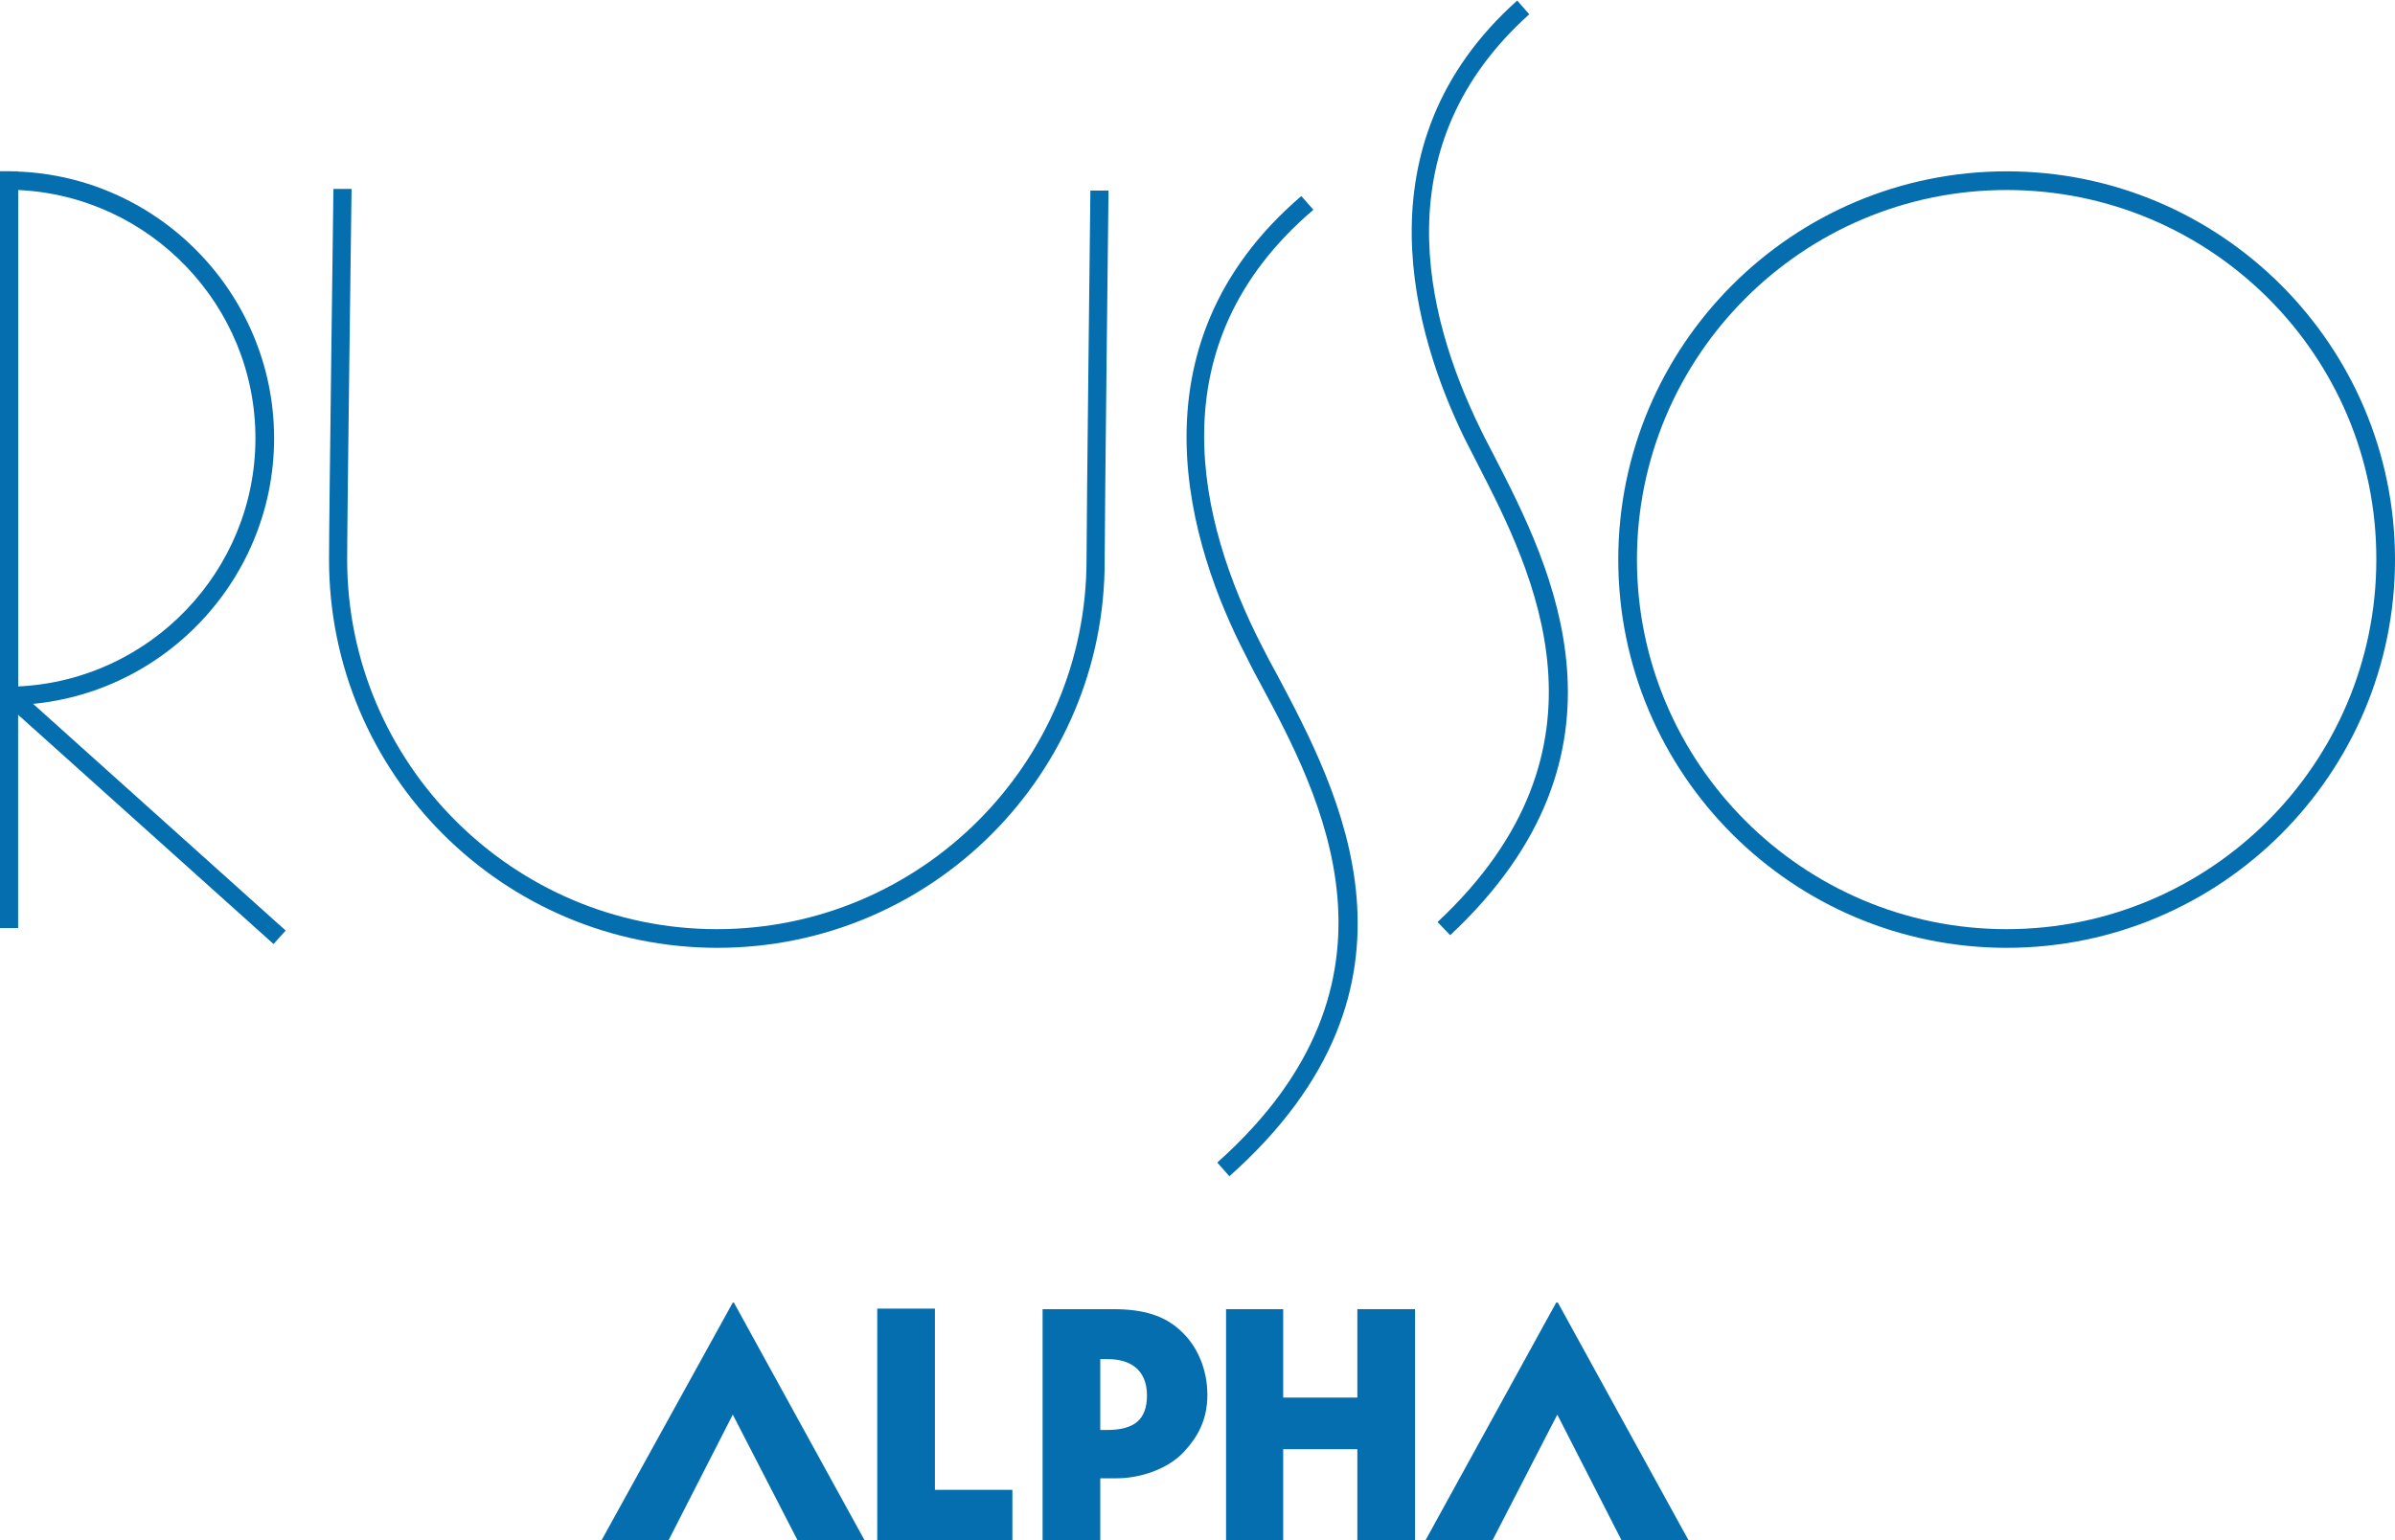
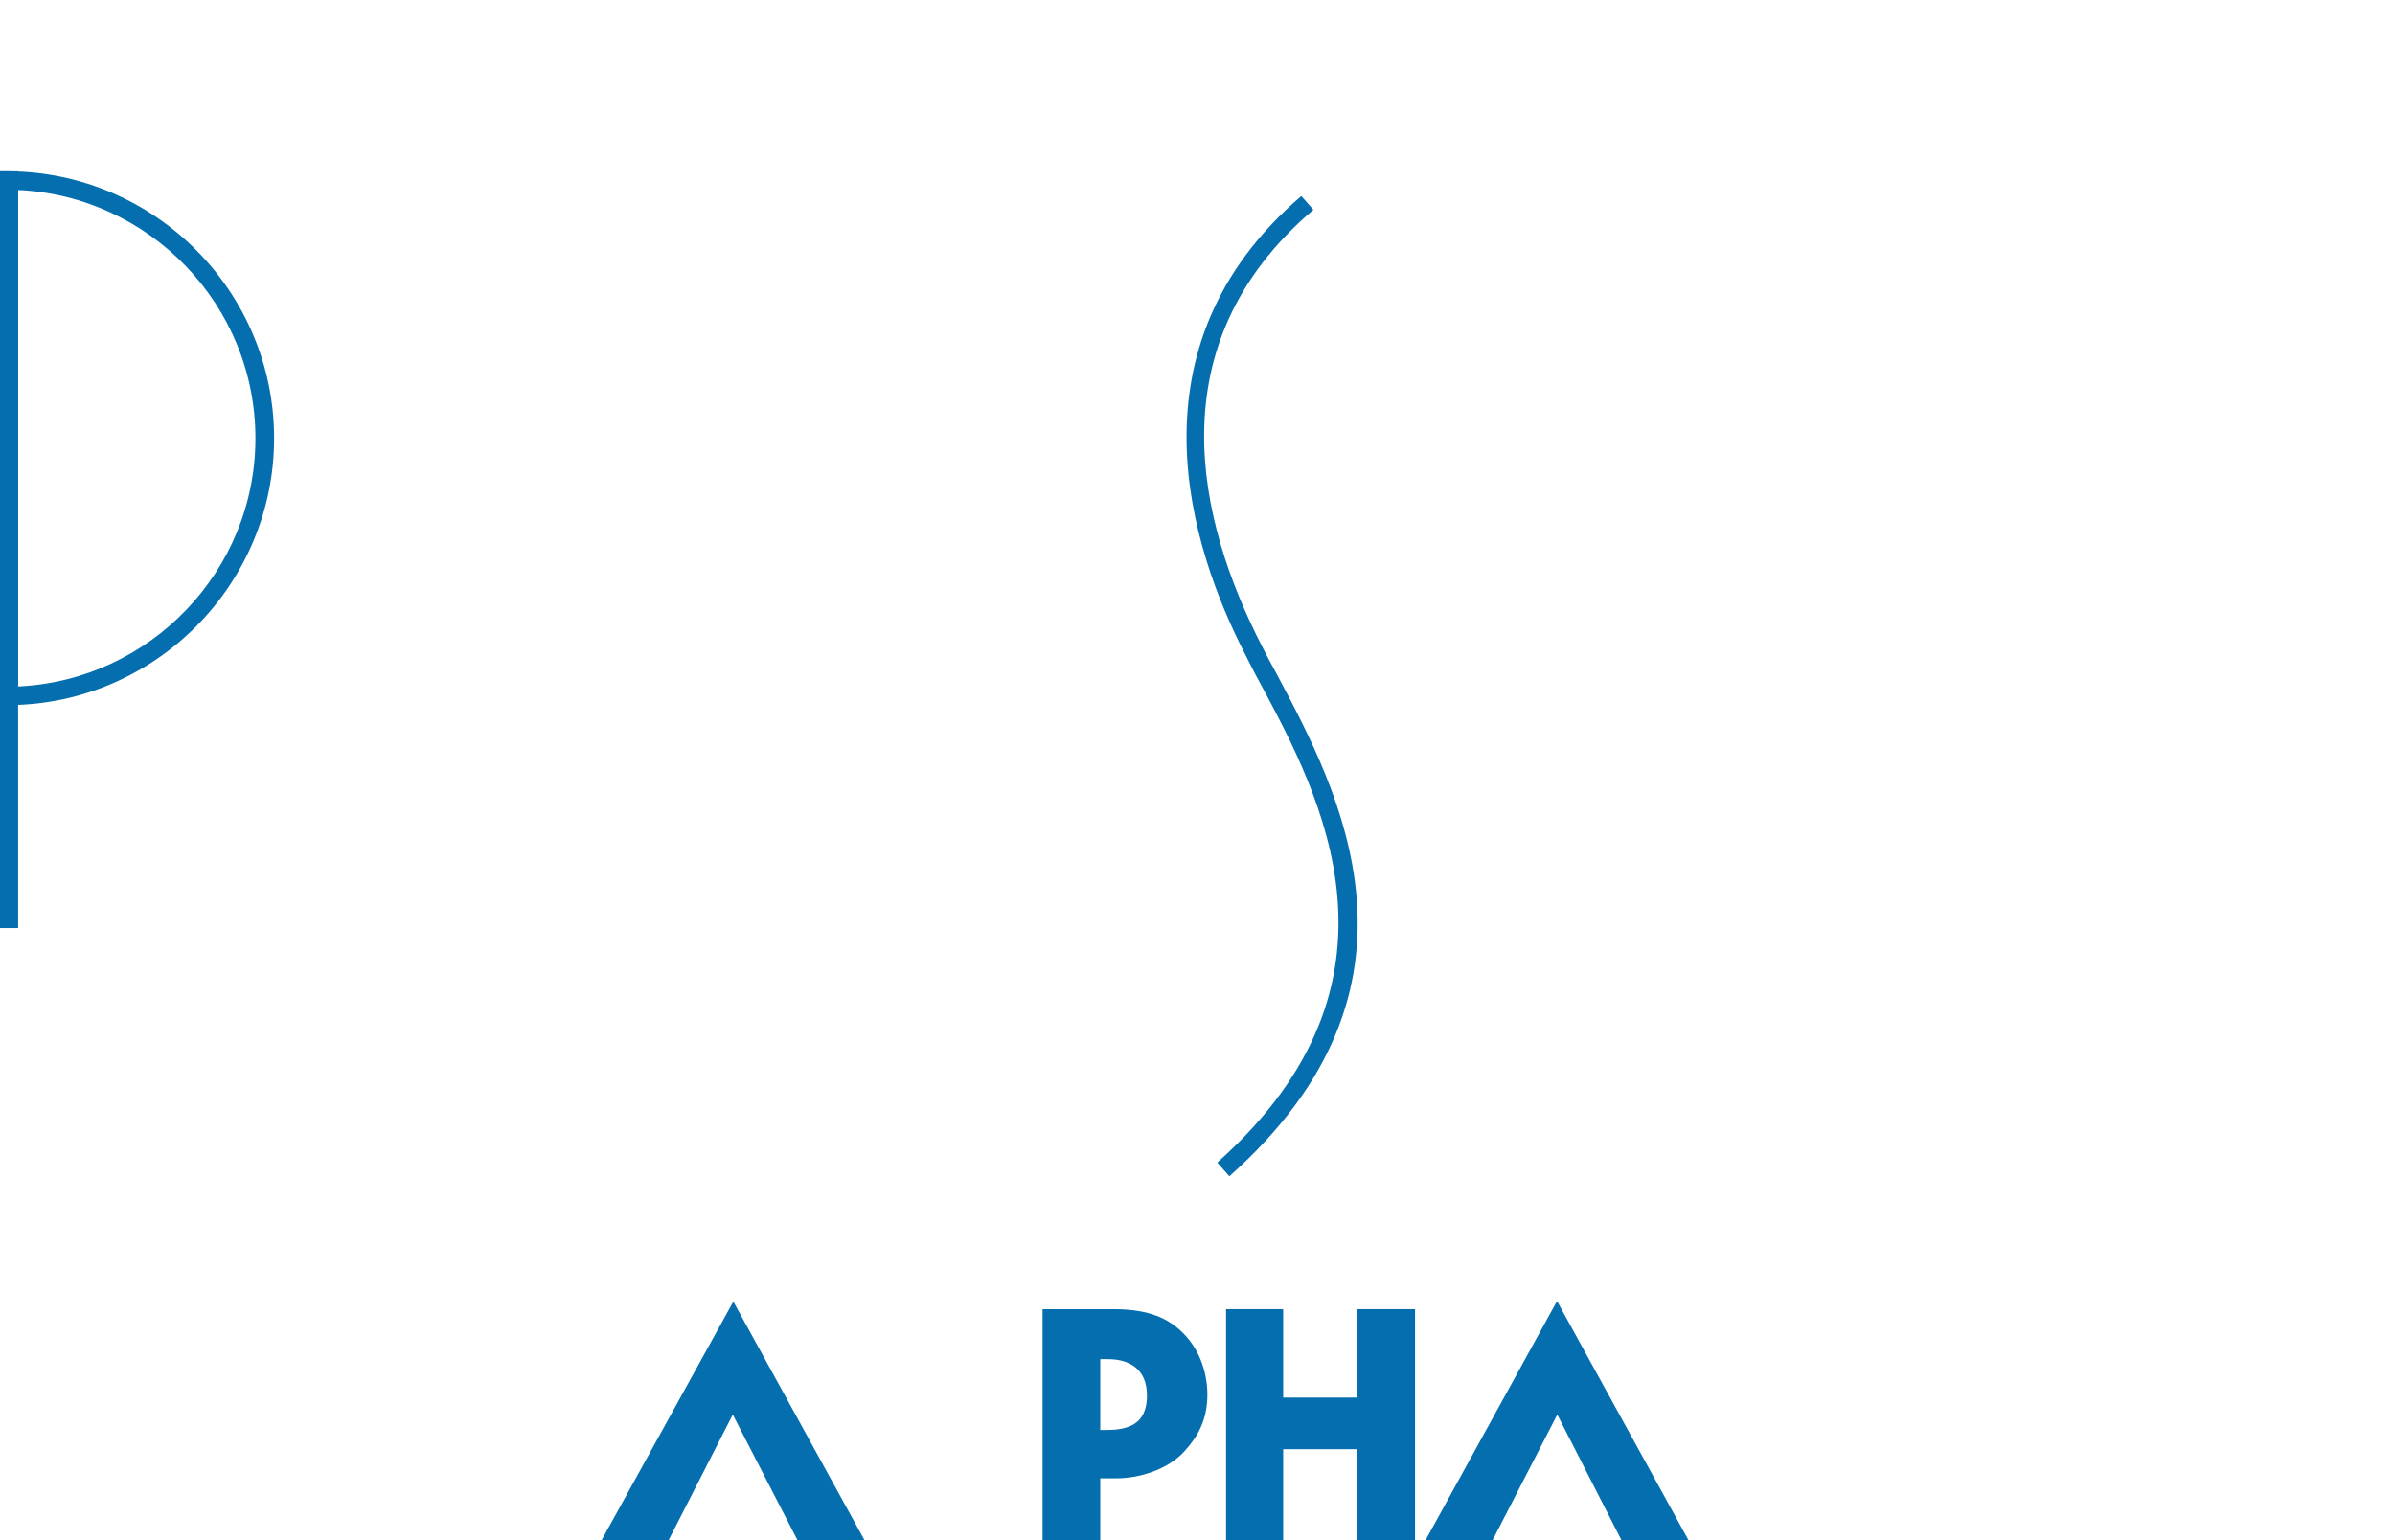
<svg xmlns="http://www.w3.org/2000/svg" version="1.1" id="Слой_1" x="0px" y="0px" width="436px" height="280.5px" viewBox="0 0 436 280.5" style="enable-background:new 0 0 436 280.5;" xml:space="preserve">
  <style type="text/css">
	.st0{fill:#056EAF;}
</style>
  <g>
    <g>
      <polygon class="st0" points="133.4,257.6 145.2,280.5 157.4,280.5 133.6,237.2 133.4,237.2 109.5,280.5 121.7,280.5   " />
    </g>
    <g>
-       <polygon class="st0" points="184.3,271.3 170.2,271.3 170.2,238.3 159.7,238.3 159.7,280.5 184.3,280.5   " />
-     </g>
+       </g>
    <g>
      <polygon class="st0" points="283.5,257.6 295.2,280.5 307.4,280.5 283.6,237.2 283.3,237.2 259.5,280.5 271.7,280.5   " />
    </g>
    <g>
      <path class="st0" d="M200.3,247.5h1.4c3.9,0,7.1,1.8,7.1,6.6c0,4.5-2.4,6.3-7.3,6.3h-1.2V247.5z M200.3,269.2h3    c4.3,0,9.4-1.7,12.3-4.9c2.4-2.6,4.2-5.7,4.2-10.3c0-4.6-1.8-8.9-4.9-11.7c-2.9-2.7-6.7-3.9-12.2-3.9h-12.9v42.1h10.5L200.3,269.2    L200.3,269.2z" />
    </g>
    <g>
      <polygon class="st0" points="233.6,263.9 247.1,263.9 247.1,280.5 257.6,280.5 257.6,238.4 247.1,238.4 247.1,254.5 233.6,254.5     233.6,238.4 223.2,238.4 223.2,280.5 233.6,280.5   " />
    </g>
    <g>
-       <path class="st0" d="M264,170.3l-2.3-2.4c33.8-31.6,17.3-63.9,7.4-83.2c-0.9-1.7-1.7-3.4-2.5-4.9c-9-18.5-19.8-53.4,9.6-79.7    l2.2,2.5c-26.3,23.6-19.4,54.2-8.8,75.7c0.7,1.5,1.6,3.1,2.5,4.9C282.4,103.2,299.6,137,264,170.3z" />
-     </g>
+       </g>
    <g>
      <path class="st0" d="M223.8,214.2l-2.2-2.5c37-33,18.7-67,7.8-87.3c-1-1.8-1.9-3.6-2.7-5.2c-10-19.4-21.9-56,10.2-83.5l2.2,2.5    c-28.9,24.6-21,56.8-9.4,79.4c0.8,1.6,1.7,3.3,2.7,5.1C243.7,144,262.8,179.5,223.8,214.2z" />
    </g>
    <g>
-       <rect x="24.6" y="115.5" transform="matrix(0.668 -0.744 0.744 0.668 -101.821 68.835)" class="st0" width="3.3" height="66.2" />
-     </g>
+       </g>
    <g>
      <rect y="31.2" class="st0" width="3.3" height="137.8" />
    </g>
    <g>
      <path class="st0" d="M0,128.4V31.2h1.7c26.6,0.2,48.2,22,48.2,48.6s-21.6,48.4-48.2,48.6H0z M3.3,34.6V125    c24-1.1,43.2-21,43.2-45.2S27.3,35.7,3.3,34.6z" />
    </g>
    <g>
-       <path class="st0" d="M365.3,172.6c-39,0-70.7-31.7-70.7-70.7s31.7-70.7,70.7-70.7S436,62.9,436,101.9S404.3,172.6,365.3,172.6z     M365.3,34.6c-37.1,0-67.3,30.2-67.3,67.3s30.2,67.3,67.3,67.3s67.3-30.2,67.3-67.3C432.7,64.8,402.5,34.6,365.3,34.6z" />
-     </g>
+       </g>
    <g>
-       <path class="st0" d="M130.6,172.6c-39,0-70.7-31.7-70.7-70.7c0-7.8,0.8-66.9,0.8-67.5H64c0,0.6-0.8,59.7-0.8,67.5    c0,37.1,30.2,67.3,67.3,67.3s67.3-30.2,67.3-67.3c0-7.2,0.7-66.6,0.7-67.2h3.3c0,0.6-0.7,60-0.7,67.2    C201.3,140.9,169.6,172.6,130.6,172.6z" />
-     </g>
+       </g>
  </g>
</svg>